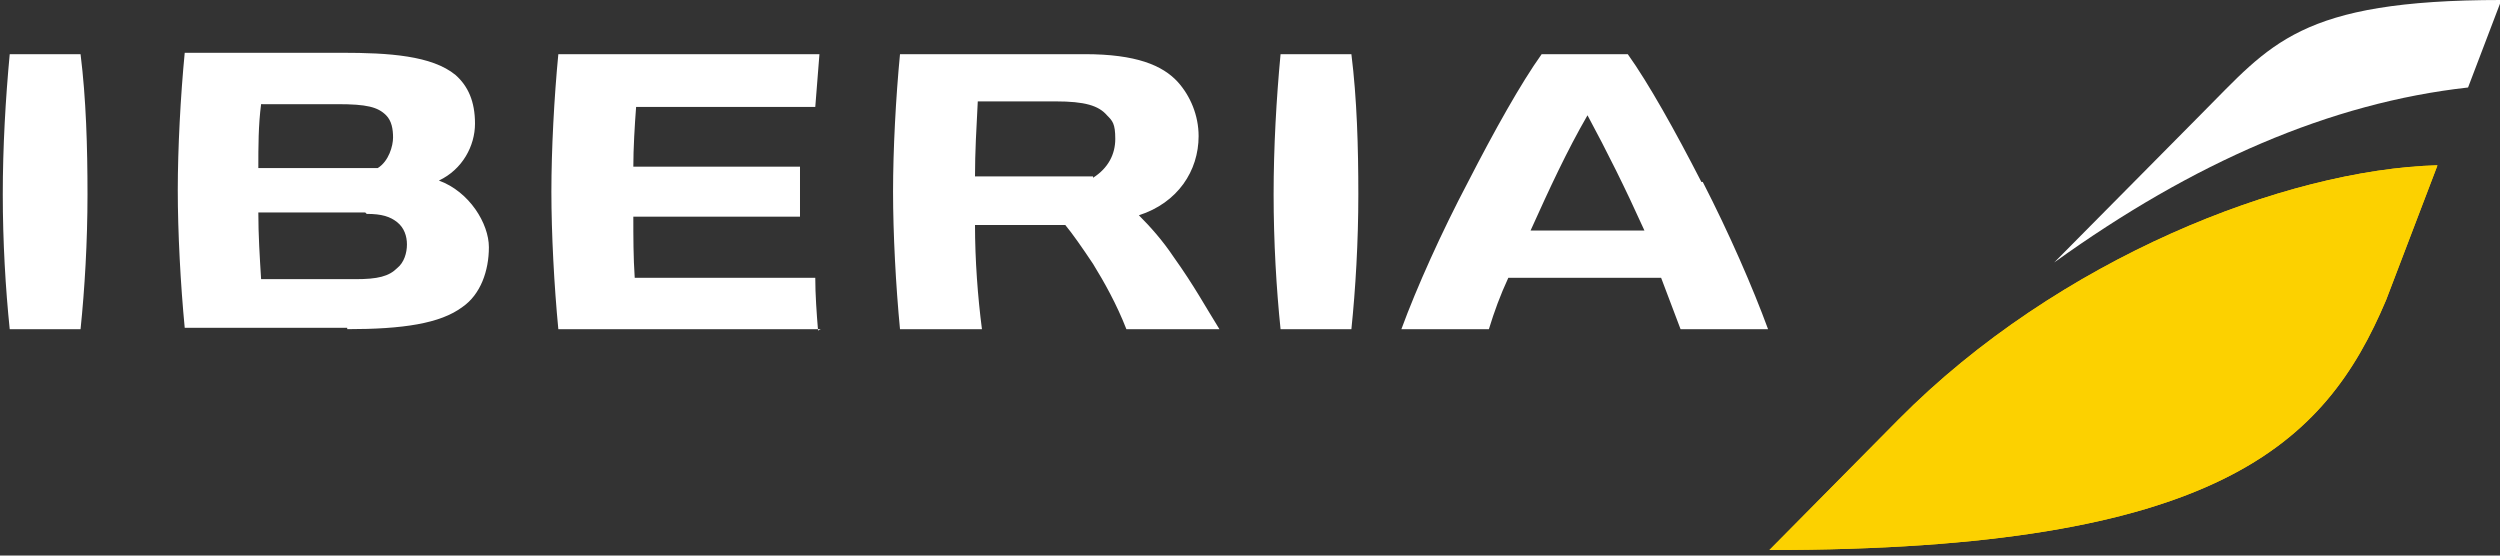
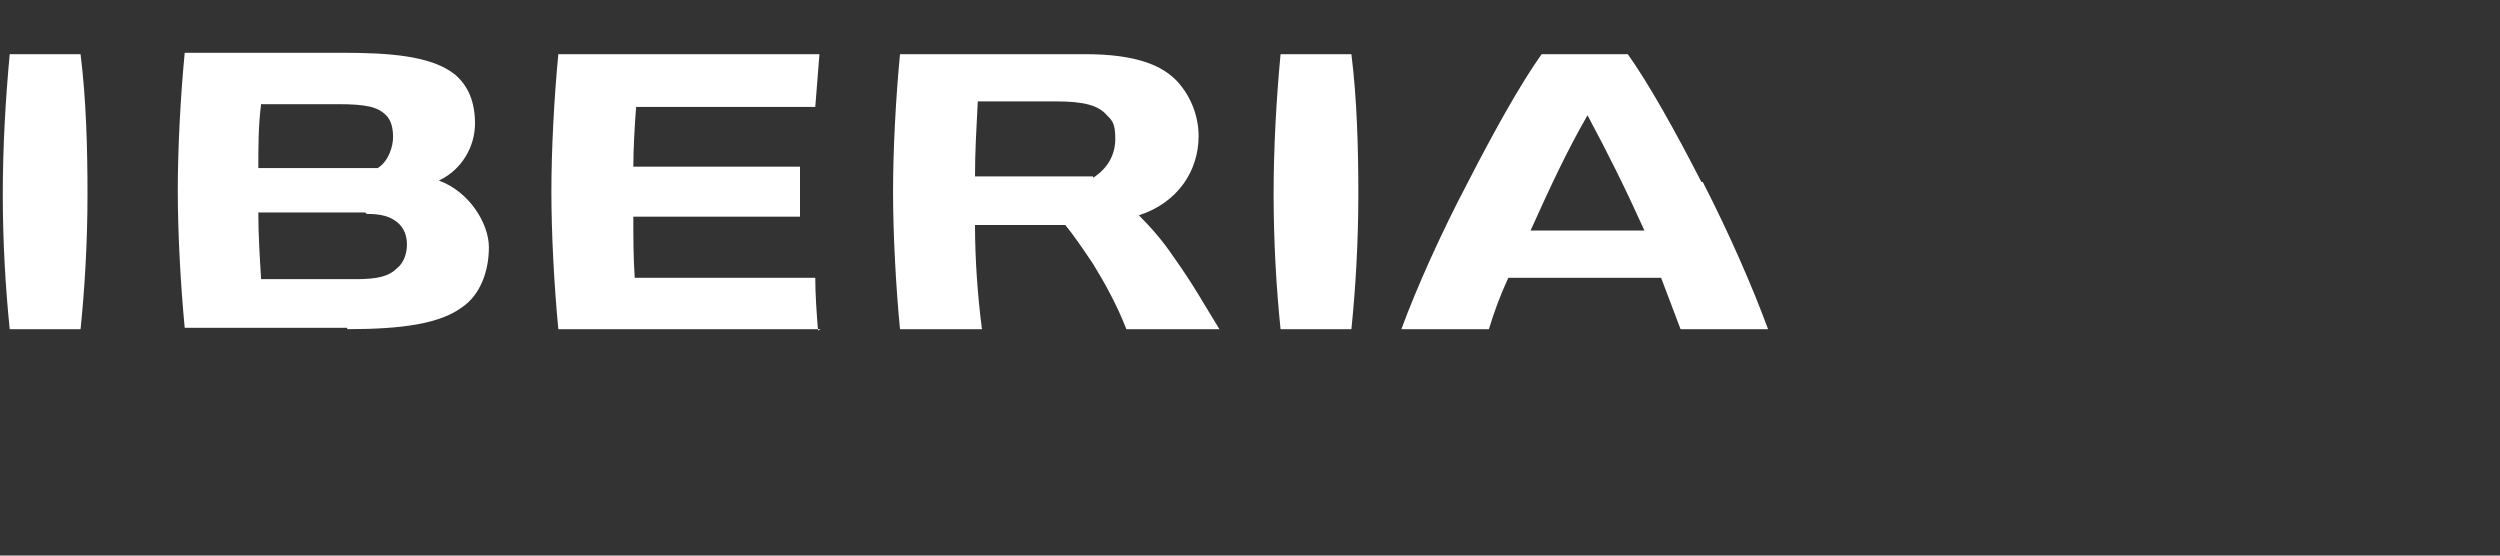
<svg xmlns="http://www.w3.org/2000/svg" id="Capa_1" width="180" height="40" viewBox="0 0 180 40">
  <rect x="0" y="0" width="180" height="40" fill="#333333" stroke="none" />
  <defs>
    <style>.cls-1{fill:none;}.cls-2{fill:#fcd100;}.cls-3{fill:#fff;}.cls-4{clip-path:url(#clippath);}</style>
    <clipPath id="clippath">
-       <path class="cls-1" d="M136.7,30.2c11.5-11.6,27.9-18,38.8-18.3l-3.7,9.7c-4.4,10.4-12.1,18-44.4,18l9.3-9.4Z" />
-     </clipPath>
+       </clipPath>
  </defs>
-   <path class="cls-2" d="M136.7,30.2c11.5-11.6,27.9-18,38.8-18.3l-3.7,9.7c-4.4,10.4-12.1,18-44.4,18l9.3-9.4" />
  <g class="cls-4">
-     <rect class="cls-2" x="123.68" y="1.73" width="55.5" height="48.1" transform="translate(7.4 79.17) rotate(-30)" />
-   </g>
-   <path class="cls-3" d="M148,18.8l10.5-10.6c5-5,7-8.2,21.6-8.2l-2.4,6.3c-9.9,1.1-19.8,5.4-29.8,12.6" />
+     </g>
  <path class="cls-3" d="M59.1,23.7h-18.9c-.3-3.1-.5-6.9-.5-9.9s.2-6.8.5-9.9h18.8c-.1,1.3-.2,2.6-.3,3.8h-12.9c-.1,1.3-.2,3-.2,4.3h12v3.6h-12c0,1.5,0,2.9.1,4.4h13c0,1.2.1,2.6.2,3.8M87.7,23.7h-6.6c-.7-1.8-1.6-3.4-2.4-4.7-.8-1.2-1.5-2.2-2-2.8h-6.5c0,2.5.2,5.2.5,7.5h-5.9c-.3-3.1-.5-6.9-.5-9.9s.2-6.8.5-9.9h13.3c3.7,0,5.6.8,6.7,2,.9,1,1.5,2.4,1.5,3.9,0,2.5-1.5,4.8-4.3,5.7.8.8,1.7,1.8,2.5,3,1.5,2.1,2.3,3.6,3.3,5.2h-.1ZM78.7,12.8c1.1-.7,1.6-1.7,1.6-2.8s-.2-1.3-.6-1.7c-.6-.7-1.6-1-3.7-1h-5.6c-.1,1.9-.2,3.7-.2,5.4h8.5v.1ZM5.8,3.9H.7C.4,7.1.2,10.6.2,14s.2,6.8.5,9.7h5.1c.3-2.9.5-6.3.5-9.7s-.1-6.9-.5-10.1ZM122.6,13.1c1.9,3.7,3.6,7.6,4.7,10.6h-6.3c-.5-1.3-.9-2.4-1.4-3.7h-11c-.6,1.3-1,2.4-1.4,3.7h-6.3c1.1-3,2.9-7,4.8-10.6,1.9-3.7,3.8-7.1,5.3-9.2h6.2c1.5,2.1,3.4,5.5,5.3,9.2h.1ZM118.4,16.6c-1.4-3.1-2.7-5.7-4.1-8.3-1.5,2.6-2.7,5.2-4.1,8.3h8.2ZM25,23.7c4,0,6.7-.4,8.3-1.6,1.3-.9,1.9-2.6,1.9-4.3s-1.4-4-3.6-4.8c1.7-.8,2.6-2.5,2.6-4.1s-.5-2.7-1.4-3.5c-1.7-1.4-4.8-1.6-8.2-1.6h-11.3c-.3,3.1-.5,6.9-.5,9.9s.2,6.8.5,9.9h11.7v.1ZM18.9,7.5h5.4c2.1,0,2.9.2,3.5.8.4.4.5,1,.5,1.6s-.3,1.7-1.1,2.2h-8.6c0-1.5,0-3.1.2-4.6h.1ZM26.4,15.4c1.1,0,1.7.2,2.2.6.5.4.7,1,.7,1.6s-.2,1.3-.7,1.7c-.6.6-1.4.8-3,.8h-6.8c-.1-1.6-.2-3.2-.2-4.8h7.7l.1.1ZM97.3,3.9h-5.1c-.3,3.2-.5,6.7-.5,10.1s.2,6.8.5,9.7h5.1c.3-2.9.5-6.3.5-9.7s-.1-6.9-.5-10.1Z" />
</svg>